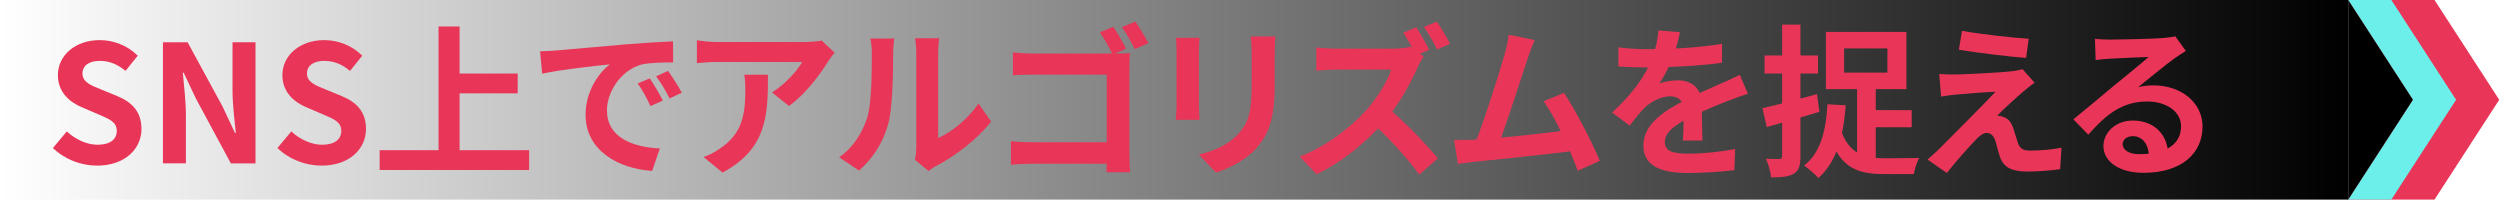
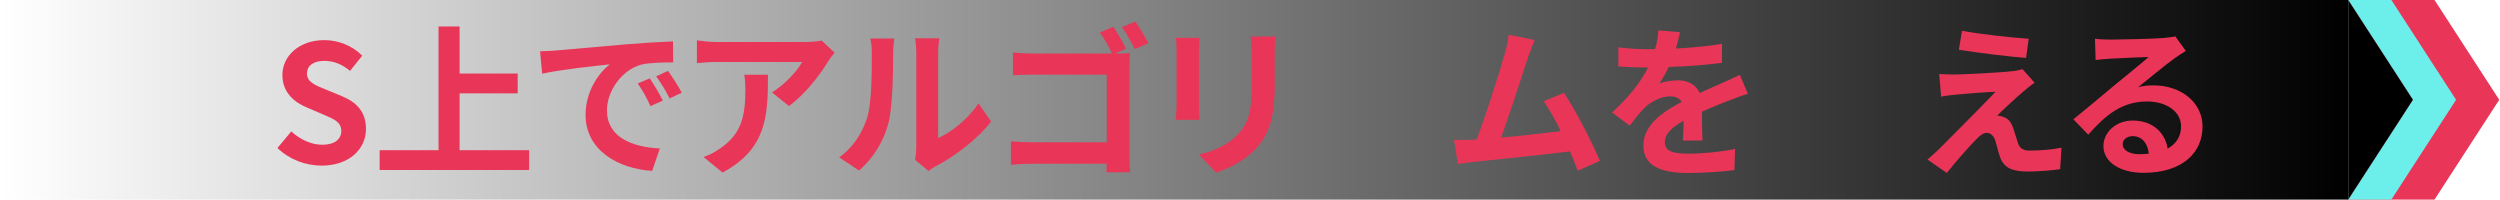
<svg xmlns="http://www.w3.org/2000/svg" id="_レイヤー_1" version="1.1" viewBox="0 0 927 74">
  <defs>
    <style>
      .st0 {
        fill: none;
      }

      .st1 {
        fill: #e93658;
      }

      .st2 {
        fill: #6ceeea;
      }

      .st3 {
        fill: url(#_名称未設定グラデーション);
      }

      .st4 {
        clip-path: url(#clippath);
      }
    </style>
    <clipPath id="clippath">
      <rect class="st0" width="926.72" height="74" />
    </clipPath>
    <linearGradient id="_名称未設定グラデーション" data-name="名称未設定グラデーション" x1="0" y1="1161" x2="870.72" y2="1161" gradientTransform="translate(0 -1124)" gradientUnits="userSpaceOnUse">
      <stop offset="0" stop-color="#000" stop-opacity="0" />
      <stop offset="1" stop-color="#000" />
    </linearGradient>
  </defs>
  <g class="st4">
    <g>
      <path class="st1" d="M926.72,37l-24,37h-32l24-37L870.72,0h32l24,37Z" />
      <path class="st2" d="M870.72,0h-.5v74h.5V0Z" />
      <path class="st2" d="M910.72,37l-24,37h-16l24-37L870.72,0h16l24,37Z" />
      <path d="M894.72,37l-24,37V0l24,37Z" />
-       <path class="st3" d="M870.72,0H0v74h870.72V0Z" />
+       <path class="st3" d="M870.72,0H0v74h870.72Z" />
    </g>
  </g>
  <g>
-     <path class="st1" d="M19.61,54.89l5.16-6.16c3.17,2.96,7.46,4.94,11.41,4.94,4.67,0,7.12-2.02,7.12-5.13,0-3.33-2.75-4.39-6.75-6.11l-5.97-2.56c-4.53-1.84-9.12-5.49-9.12-12.02,0-7.31,6.47-12.98,15.52-12.98,5.24,0,10.45,2.09,14.09,5.78l-4.52,5.63c-2.88-2.35-5.84-3.71-9.57-3.71-3.95,0-6.4,1.76-6.4,4.7,0,3.2,3.19,4.4,6.99,5.93l5.88,2.42c5.45,2.24,9.01,5.75,9.01,12.21,0,7.35-6.12,13.58-16.46,13.58-6.02,0-12-2.32-16.38-6.53Z" />
-     <path class="st1" d="M60.43,15.66h9.13l13.02,23.94,4.56,9.71h.3c-.48-4.67-1.22-10.63-1.22-15.74V15.66h8.52v44.92h-9.14l-12.96-24.04-4.56-9.62h-.29c.41,4.83,1.14,10.48,1.14,15.66v17.99h-8.51V15.66Z" />
    <path class="st1" d="M102.86,54.89l5.16-6.16c3.17,2.96,7.46,4.94,11.41,4.94,4.67,0,7.12-2.02,7.12-5.13,0-3.33-2.75-4.39-6.75-6.11l-5.97-2.56c-4.53-1.84-9.12-5.49-9.12-12.02,0-7.31,6.47-12.98,15.52-12.98,5.24,0,10.45,2.09,14.09,5.78l-4.52,5.63c-2.88-2.35-5.84-3.71-9.57-3.71-3.95,0-6.4,1.76-6.4,4.7,0,3.2,3.19,4.4,6.99,5.93l5.88,2.42c5.45,2.24,9.01,5.75,9.01,12.21,0,7.35-6.12,13.58-16.46,13.58-6.02,0-12-2.32-16.38-6.53Z" />
    <path class="st1" d="M196.21,55.69v7.34h-55.44v-7.34h55.44ZM170.42,9.82v49.93h-7.81V9.82h7.81ZM191.96,27.27v7.34h-25.23v-7.34h25.23Z" />
    <path class="st1" d="M206.2,18.71c5.06-.46,15.04-1.33,26.17-2.29,6.26-.51,12.89-.91,17.18-1.08l.05,7.79c-3.27.03-8.48.06-11.72.81-7.31,1.94-12.82,9.8-12.82,17.01,0,9.97,9.34,13.58,19.61,14.1l-2.84,8.32c-12.7-.82-24.7-7.66-24.7-20.8,0-8.72,4.91-15.62,9.01-18.71-5.68.6-18.07,1.92-25.1,3.46l-.78-8.31c2.39-.06,4.79-.18,5.95-.3ZM245.77,37.31l-4.58,2.03c-1.54-3.3-2.83-5.7-4.73-8.4l4.48-1.88c1.48,2.16,3.67,5.84,4.84,8.25ZM252.82,34.34l-4.54,2.17c-1.65-3.27-3.03-5.55-4.99-8.21l4.41-2.02c1.54,2.12,3.83,5.7,5.11,8.06Z" />
    <path class="st1" d="M307.14,22.66c-2.85,4.75-8.61,12.41-14.59,16.65l-6.3-5.04c4.89-2.98,9.62-8.3,11.18-11.29h-31.61c-2.52,0-4.53.17-7.41.43v-8.45c2.35.34,4.89.61,7.41.61h32.68c1.69,0,5.04-.22,6.17-.53l4.81,4.49c-.63.79-1.8,2.24-2.34,3.1ZM267.93,63.99l-7.07-5.77c1.95-.66,4.14-1.68,6.38-3.34,7.69-5.33,9.14-11.74,9.14-21.71,0-1.88-.09-3.49-.41-5.46h8.79c0,15.04-.32,27.41-16.84,36.28Z" />
    <path class="st1" d="M321.5,43.82c1.72-5.19,1.77-16.68,1.77-23.96,0-2.46-.2-4.08-.57-5.58h8.91c-.03.25-.42,2.97-.42,5.48,0,7.19-.19,19.99-1.8,26.08-1.85,6.85-5.62,12.81-10.83,17.4l-7.39-4.9c5.37-3.75,8.65-9.35,10.32-14.52ZM339.76,54.78V19.43c0-2.73-.45-5.05-.47-5.23h8.99c-.03.17-.41,2.54-.41,5.27v31.69c4.92-2.12,10.92-6.9,14.98-12.78l4.65,6.69c-5.03,6.55-13.72,13.1-20.56,16.57-1.3.7-2.03,1.34-2.62,1.77l-5.07-4.18c.28-1.15.49-2.81.49-4.45Z" />
    <path class="st1" d="M382.39,52.74h32.78v7.98h-32.53c-2.37,0-5.8.15-7.79.36v-8.69c2.07.17,4.81.35,7.54.35ZM383.1,19.85h30.54c1.78,0,4.29-.09,5.31-.15-.06,1.42-.17,3.82-.17,5.6v31.42c0,2.1.13,5.3.28,7.15h-8.79c.05-1.8.12-3.96.12-6.22v-29.97h-27.27c-2.56,0-5.8.12-7.52.23v-8.45c2.28.23,5.41.4,7.51.4ZM417.57,18.08l-5.06,2.13c-1.17-2.57-3.09-5.95-4.69-8.22l5-2.05c1.52,2.21,3.65,5.92,4.75,8.15ZM425.87,16.03l-5.06,2.16c-1.3-2.49-3.17-5.92-4.84-8.15l5.04-2.05c1.54,2.21,3.7,5.88,4.86,8.04Z" />
    <path class="st1" d="M444.57,18.67v20.48c0,1.53.11,3.88.23,5.28h-8.82c.07-1.12.29-3.49.29-5.33v-20.44c0-1.13-.07-3.25-.24-4.63h8.77c-.12,1.38-.23,2.71-.23,4.63ZM472.67,19.6v11.99c0,13.04-2.53,18.65-7.06,23.62-4.01,4.42-10.27,7.35-14.7,8.79l-6.35-6.7c6.04-1.41,10.93-3.7,14.61-7.65,4.16-4.56,4.96-9.09,4.96-18.57v-11.48c0-2.44-.17-4.38-.38-6.08h9.15c-.12,1.7-.23,3.64-.23,6.08Z" />
-     <path class="st1" d="M525.77,24.73c-2.49,5.76-7,14.02-12.23,20.07-6.78,7.8-15.91,15.34-25.34,19.79l-6.28-6.54c9.81-3.66,19.16-11.04,24.87-17.39,4.01-4.55,7.7-10.56,9.06-14.85h-20.58c-2.53,0-5.85.32-7.17.42v-8.64c1.66.24,5.38.45,7.17.45h21.39c2.64,0,5.05-.34,6.29-.76l4.95,3.68c-.48.68-1.58,2.52-2.13,3.79ZM533.16,58.72l-6.91,6.02c-4.48-6.22-11.11-13.44-17.63-19.35l5.71-5.61c6.3,5.06,14.89,14.1,18.83,18.95ZM529.95,18.45l-4.87,2.08c-1.25-2.47-3.11-5.94-4.75-8.42l4.81-1.97c1.56,2.31,3.81,6.21,4.81,8.31ZM537.68,16.26l-4.82,2.08c-1.25-2.54-3.25-6.06-4.87-8.35l4.79-1.97c1.59,2.28,3.83,6.12,4.9,8.25Z" />
    <path class="st1" d="M582.54,48.09l1.81,7.79c-9.02,1.13-29.86,3.33-38.07,4.17-1.52.17-3.78.49-5.69.73l-1.42-8.88c2.05.01,4.7,0,6.66-.07,8.42-.32,28.24-2.55,36.72-3.74ZM566.48,21.61c-2.25,6.82-8.5,26.34-11.11,32.61l-8.97.3c3.32-7.76,9.62-27.61,11.59-34.65.86-3.07,1.18-4.97,1.44-6.99l9.63,1.96c-.8,1.81-1.67,4.05-2.58,6.76ZM593.21,59.65l-8.18,3.65c-2.72-7.33-8.32-19.91-12.65-25.74l7.55-3.13c4.33,6.54,10.52,18.47,13.29,25.22Z" />
    <path class="st1" d="M620,22.08c-1.27,2.99-3.02,6.45-4.74,8.91,1.61-.75,4.85-1.21,6.88-1.21,5.03,0,8.86,2.97,8.86,8.64,0,3.25.2,9.9.26,13.68h-7.26c.23-2.82.32-7.98.31-11.24-.01-3.88-2.45-5.15-4.98-5.15-3.37,0-7.16,1.96-9.47,4.2-1.79,1.8-3.54,4-5.59,6.67l-6.5-4.87c7.81-7.18,12.45-13.69,14.97-20.41,1.22-3.25,2.02-6.93,2.2-10.02l7.99.66c-.45,2.26-1.23,5.82-2.94,10.16ZM610.77,18.24c7.99,0,18.94-.46,27.77-2.01l-.05,7.05c-8.56,1.21-20.77,1.74-28.13,1.74-2.49,0-6.92-.12-10.27-.4v-7.08c3.11.47,7.57.7,10.67.7ZM640.92,37.33c-3.95,1.54-9.46,3.72-15.13,6.61-5.51,2.88-8.47,5.45-8.47,8.78s2.89,4.26,8.79,4.26c5.16,0,11.92-.66,17.26-1.73l-.25,7.81c-4.02.56-11.45,1.08-17.19,1.08-9.48,0-16.57-2.34-16.57-10.15,0-8.43,8.65-13.41,15.95-17.07,5.6-2.9,9.38-4.36,13.05-6.04,2.36-1.03,4.49-2.01,6.76-3.14l3,7.05c-1.92.55-5.14,1.75-7.21,2.56Z" />
-     <path class="st1" d="M673.72,34.91l.92,6.55c-6.71,2.02-13.85,4.07-19.54,5.65l-1.58-6.99c5.16-1.14,12.86-3.2,20.2-5.21ZM674.11,20.57v6.69h-19.81v-6.69h19.81ZM667.6,9.12v48.84c0,3.34-.55,5.27-2.41,6.42-1.88,1.15-4.56,1.4-8.46,1.39-.17-1.83-.99-4.89-1.91-6.9,2.15.11,4.27.11,5,.09.73,0,1-.24,1-1.06V9.12h6.79ZM684.4,39.05c-.89,12.1-3.63,21.19-10.14,26.96-1.01-1.2-3.77-3.61-5.3-4.62,5.99-4.63,8.11-12.6,8.66-22.72l6.79.37ZM706.9,11.83v21.22h-29.85V11.83h29.85ZM698.94,58.68c2.06,0,10,0,12.69-.11-.84,1.44-1.72,4.27-1.97,5.98h-11.04c-10.47,0-17.59-2.53-21.21-17.97l4.31-1.28c2.88,11.75,9.12,13.38,17.2,13.38ZM683.79,26.93h16.06v-8.99h-16.06v8.99ZM695.53,29.47v33.91l-6.93-2.11v-31.8h6.93ZM708.86,40.84v6.35h-17.68v-6.35h17.68Z" />
    <path class="st1" d="M750.43,33.78c-2.78,2.35-8.45,7.59-9.89,9.13.54-.03,1.63.18,2.33.47,1.74.52,2.82,1.83,3.63,4.12.56,1.61,1.21,3.92,1.75,5.51.56,1.88,1.89,2.83,4.26,2.83,4.66,0,8.84-.46,11.89-1.08l-.5,7.97c-2.51.44-8.75.88-11.89.88-5.72,0-8.85-1.27-10.34-5.2-.64-1.82-1.35-4.66-1.78-6.17-.68-2.16-1.98-2.95-3.24-2.95s-2.52.96-3.94,2.46c-2.09,2.14-6.65,7.09-10.83,12.39l-7.17-5c1.09-.92,2.57-2.19,4.2-3.77,3.13-3.18,15.52-15.5,21.05-21.34-4.25.14-11.49.77-14.96,1.08-2.12.17-3.96.48-5.24.71l-.7-8.39c1.39.12,3.59.22,5.81.2,2.88-.03,16.62-.64,21.67-1.28,1.11-.12,2.78-.46,3.42-.7l4.46,5.03c-1.61,1.1-2.88,2.18-3.96,3.11ZM752.25,14.36l-.98,7.12c-6.38-.5-17.69-1.85-24.93-3.03l1.17-7.02c6.79,1.26,18.46,2.54,24.74,2.94Z" />
    <path class="st1" d="M782.32,14.69c3.23,0,16.19-.28,19.63-.58,2.51-.22,3.9-.42,4.64-.65l3.92,5.42c-1.4.89-2.85,1.76-4.23,2.78-3.25,2.3-9.64,7.64-13.47,10.68,2-.53,3.83-.68,5.75-.68,10.3,0,18.14,6.44,18.14,15.25,0,9.57-7.28,17.17-21.96,17.17-8.44,0-14.79-3.86-14.79-9.94,0-4.91,4.44-9.44,10.88-9.44,8.3,0,12.95,5.62,13.08,12.25l-7.08.92c-.12-4.38-2.45-7.39-5.97-7.39-2.28,0-3.78,1.4-3.78,2.93,0,2.27,2.48,3.76,6.17,3.76,10.24,0,15.48-3.87,15.48-10.36,0-5.48-5.47-9.18-12.59-9.18-9.29,0-15.33,4.95-21.81,12.31l-5.52-5.7c4.29-3.43,11.64-9.62,15.19-12.59,3.4-2.79,9.74-7.88,12.71-10.52-3.1.09-11.46.44-14.7.65-1.66.11-3.55.26-4.95.48l-.25-7.89c1.69.22,3.78.31,5.5.31Z" />
  </g>
</svg>